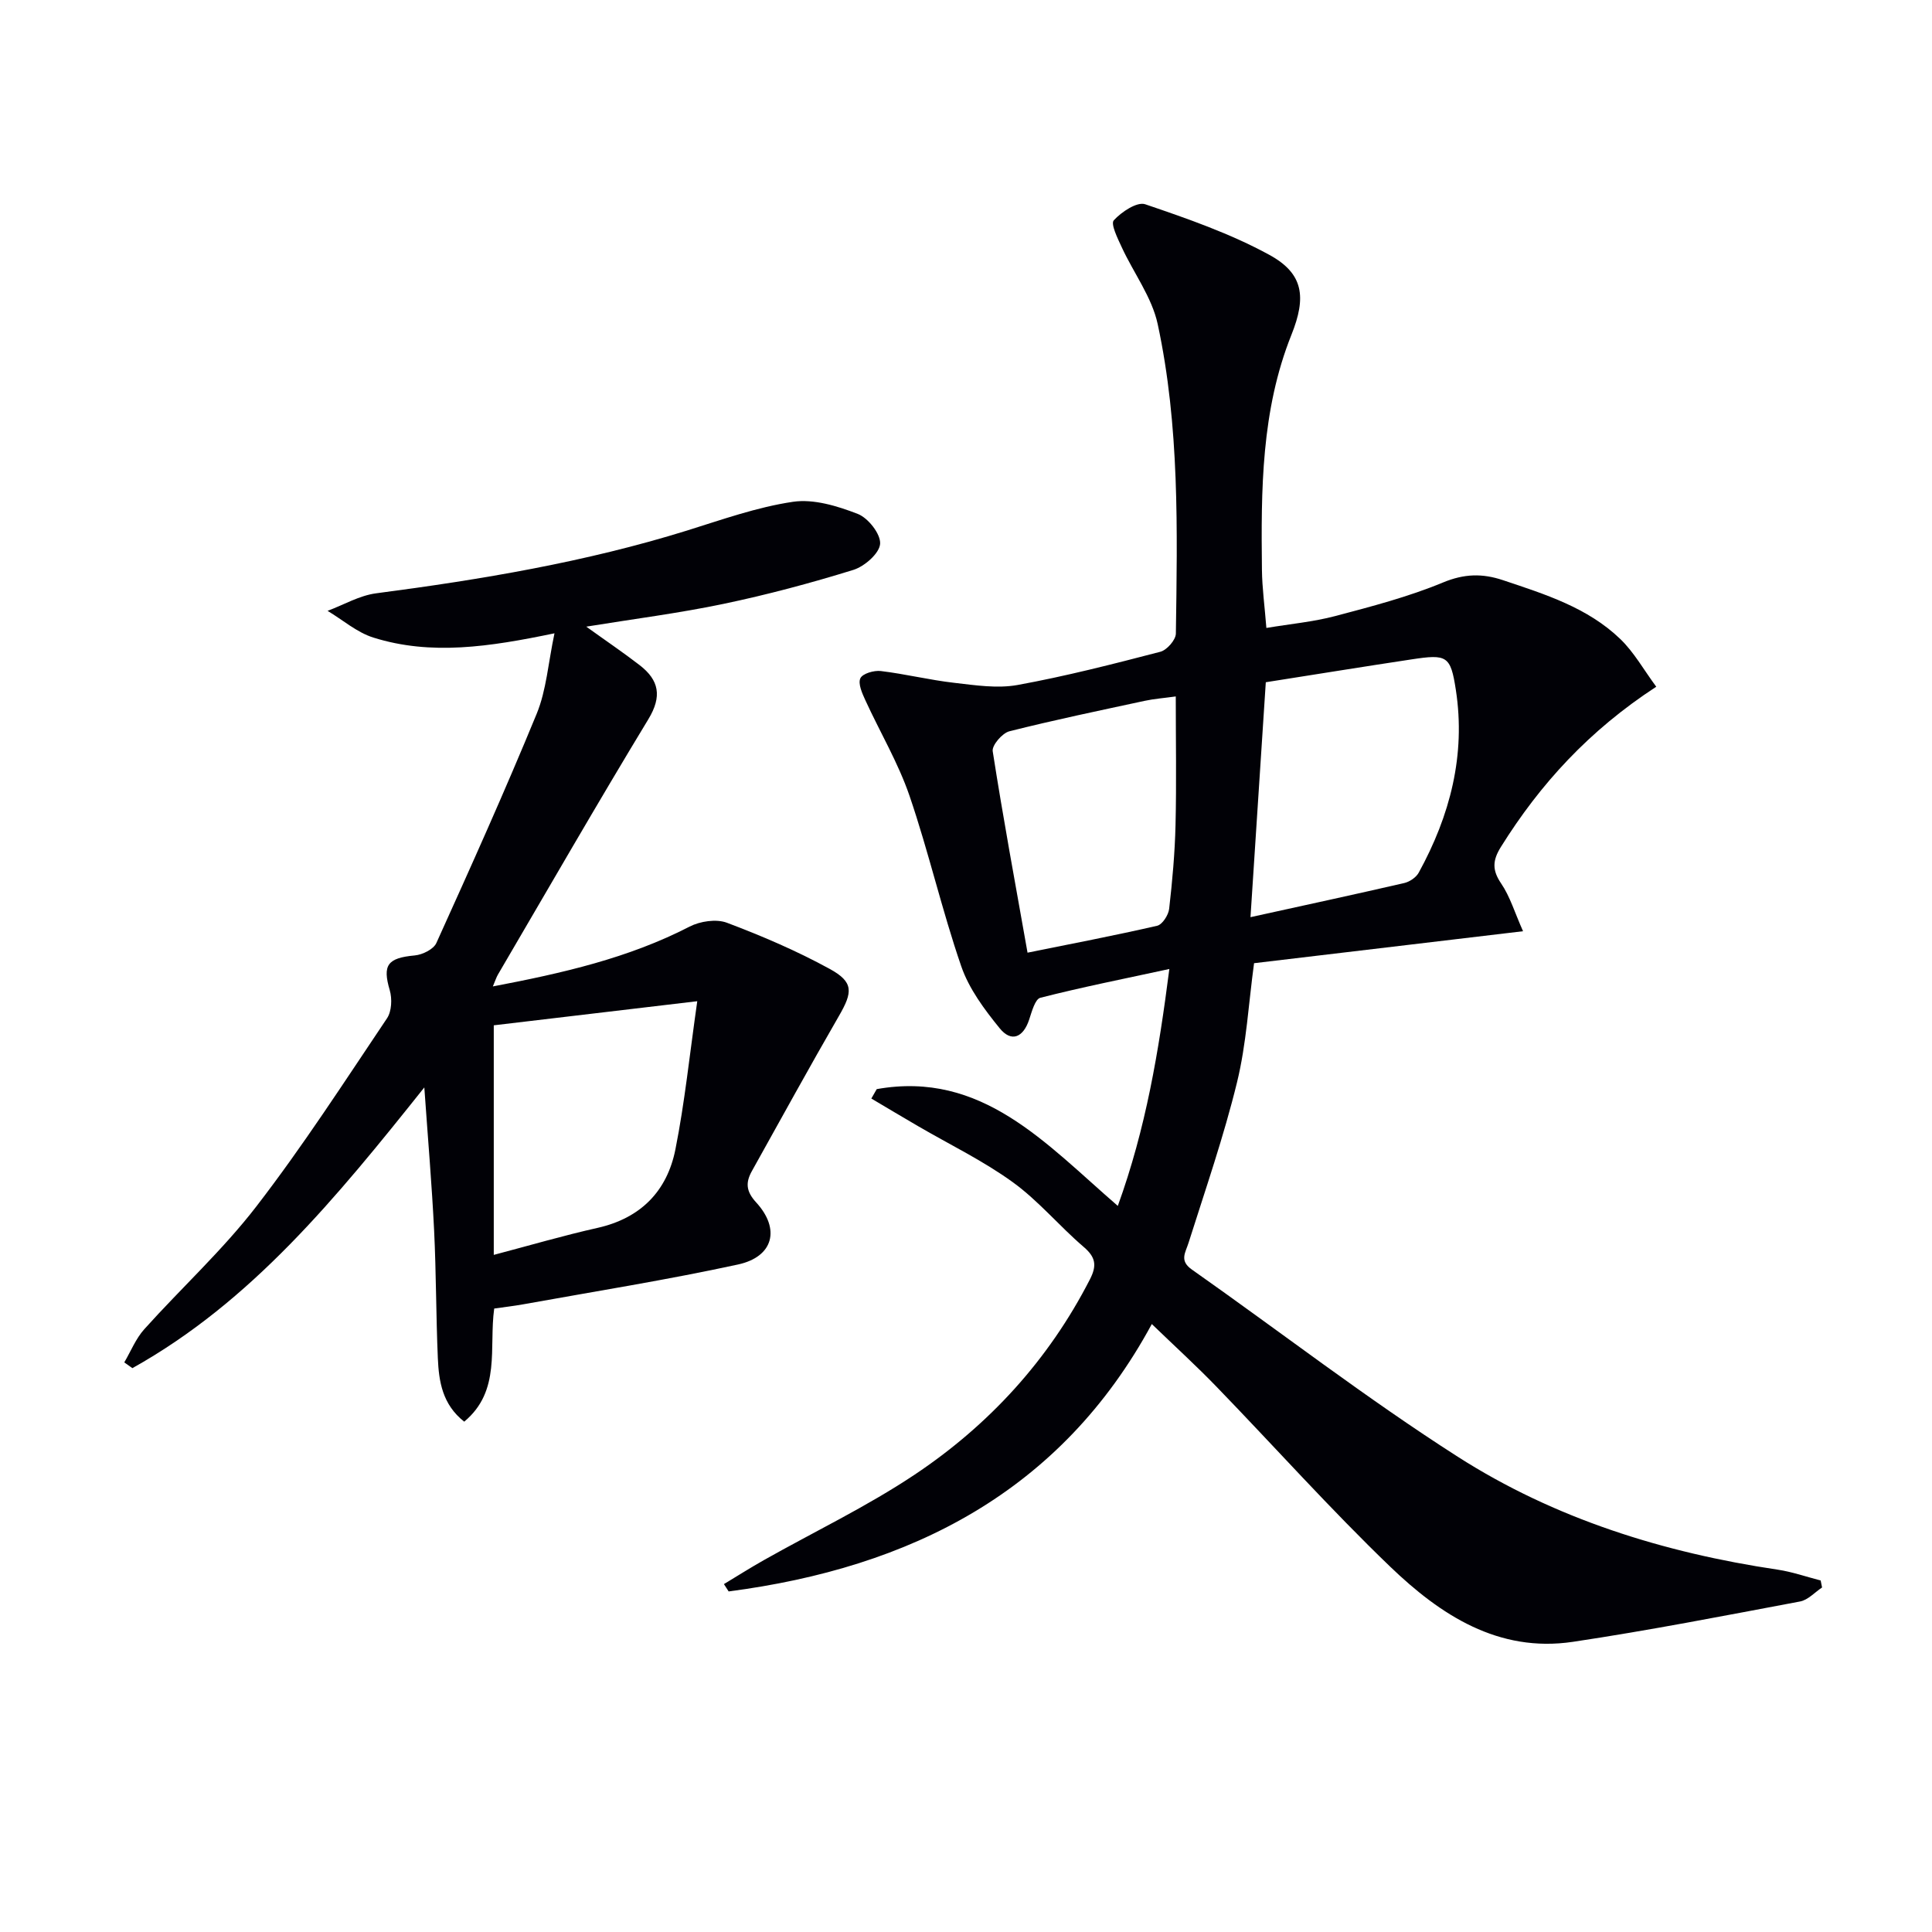
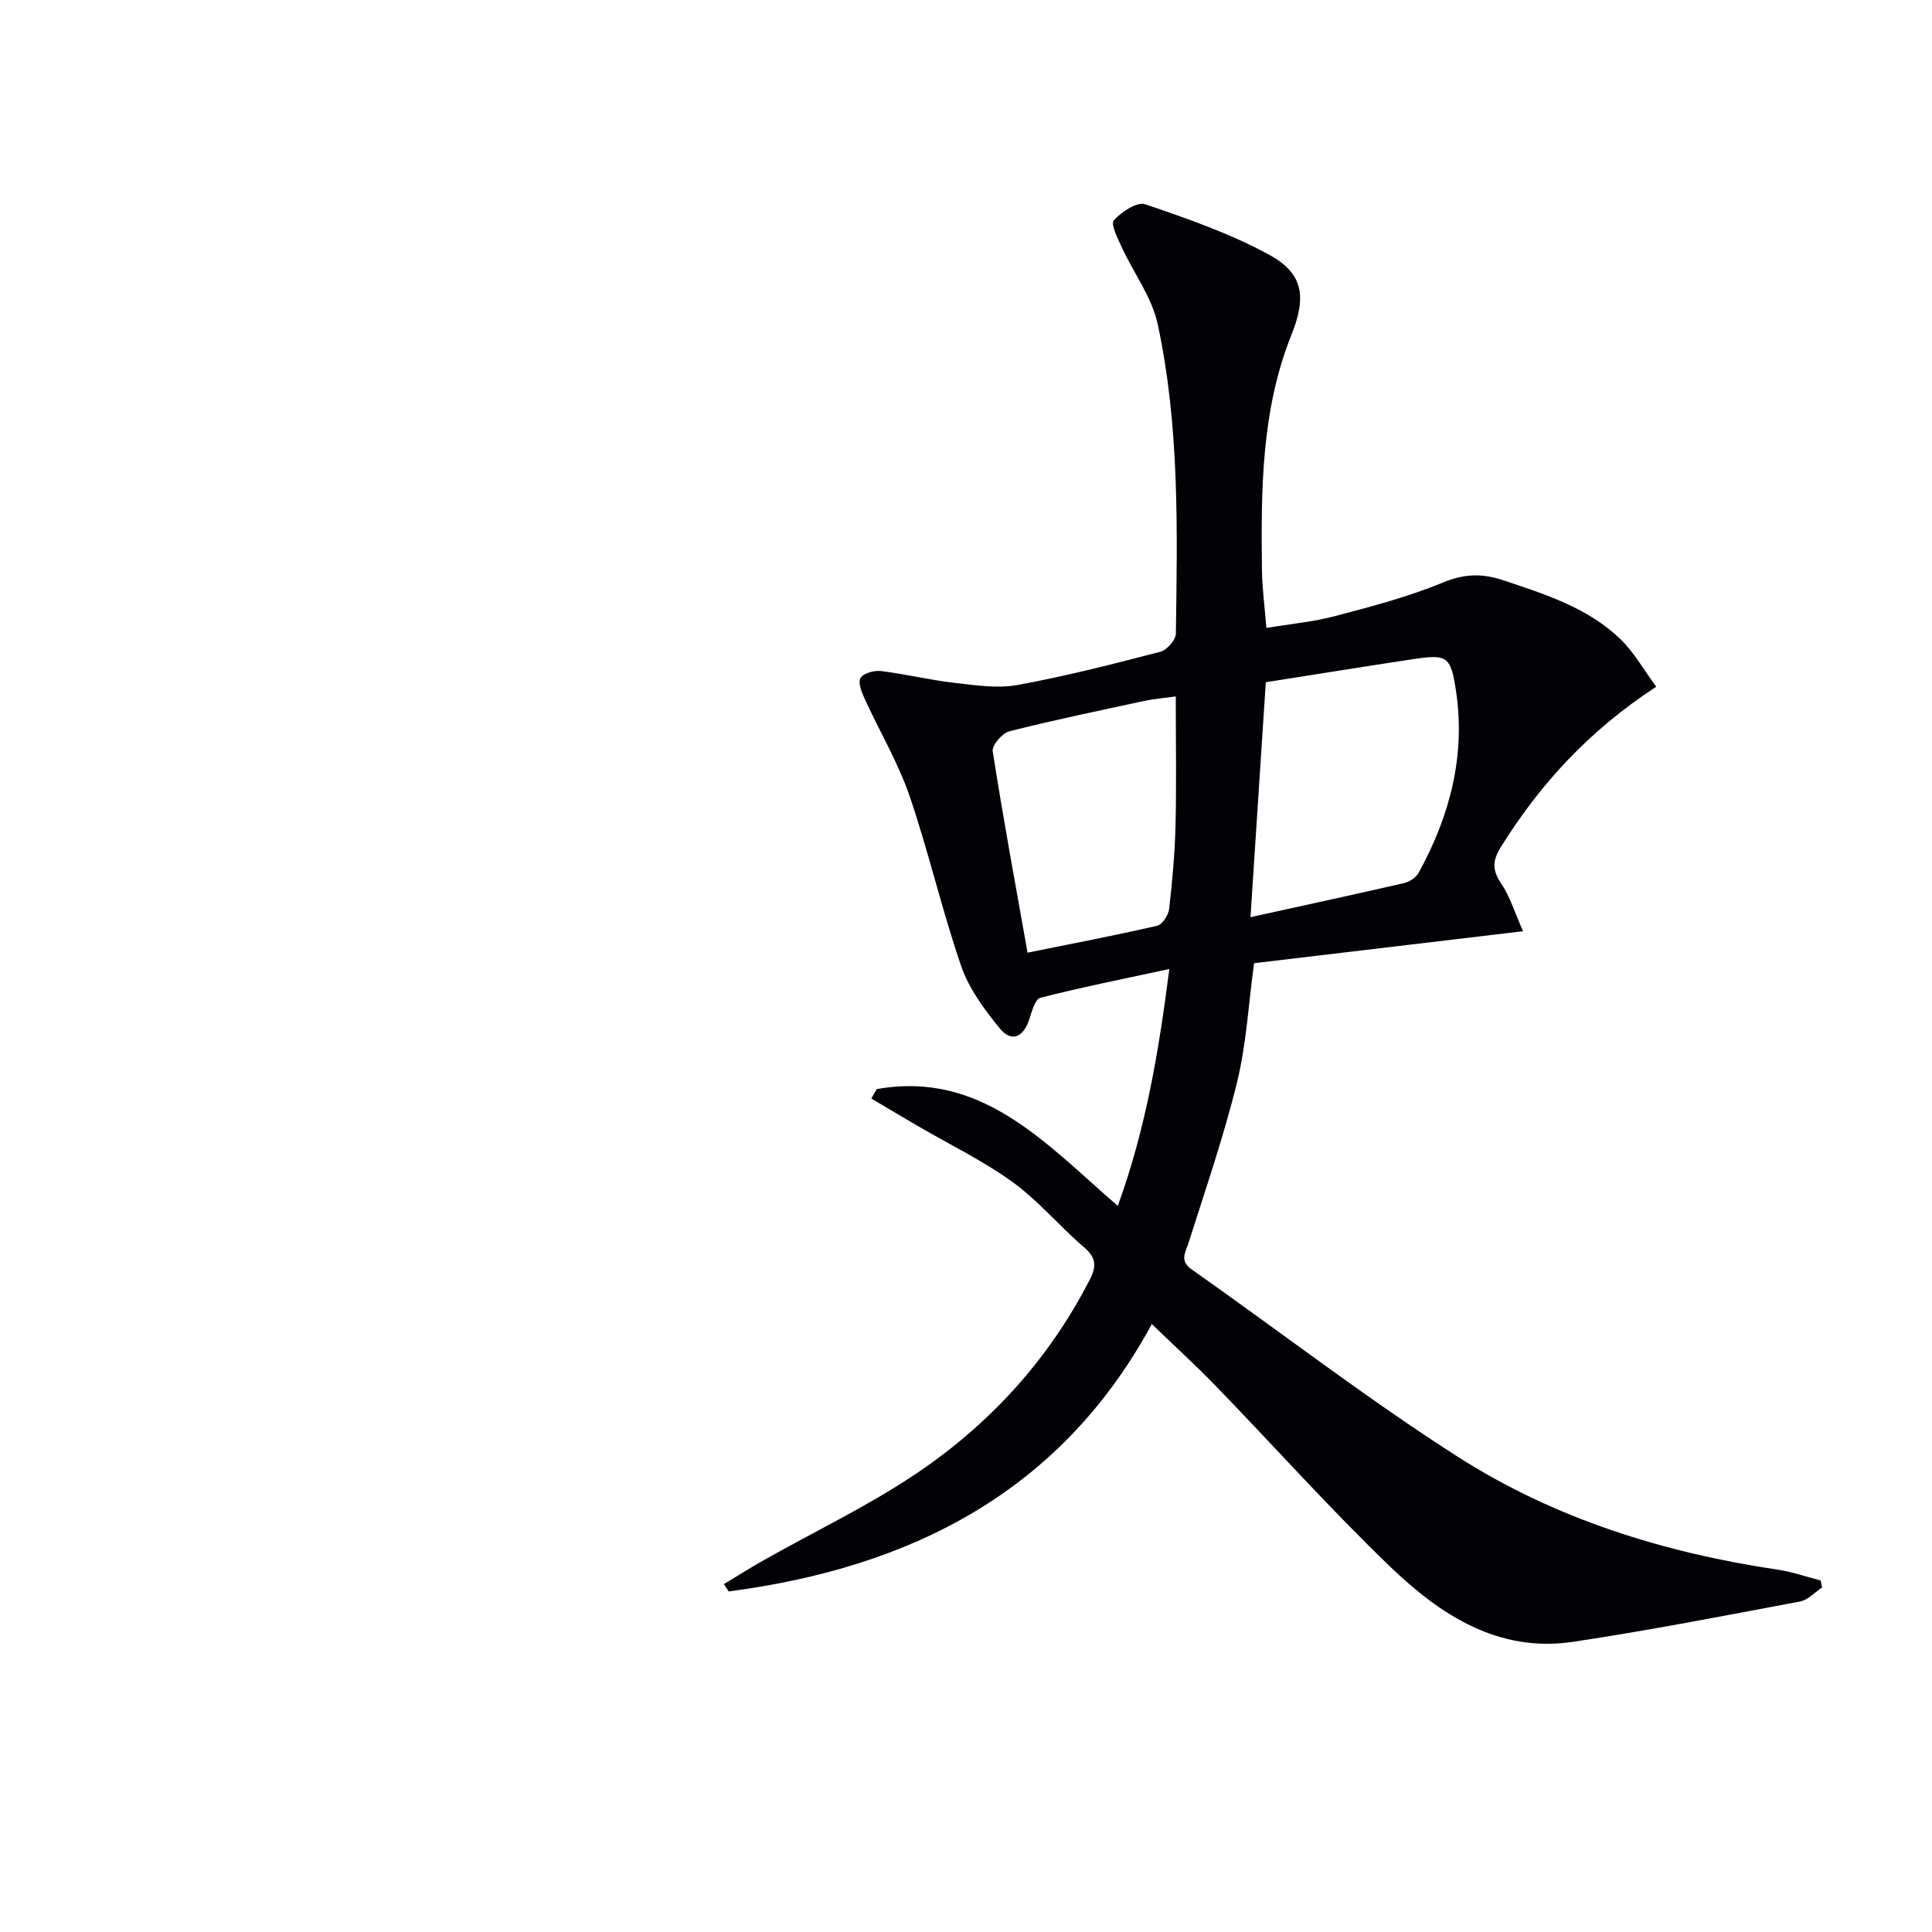
<svg xmlns="http://www.w3.org/2000/svg" enable-background="new 0 0 400 400" viewBox="0 0 400 400">
  <path d="m181.52 225.49c21.8-3.88 35 11.3 49.91 24.18 5.81-16.04 8.47-31.9 10.67-49.05-9.44 2.04-18.13 3.77-26.71 5.96-1.09.28-1.77 2.88-2.31 4.51-1.22 3.7-3.67 4.79-6.1 1.81-3.17-3.9-6.37-8.19-7.97-12.86-4-11.6-6.73-23.64-10.7-35.26-2.34-6.84-6.12-13.19-9.15-19.81-.66-1.44-1.55-3.42-1.03-4.54.45-.98 2.82-1.67 4.23-1.5 5.09.61 10.1 1.86 15.2 2.44 4.34.5 8.9 1.21 13.11.45 9.95-1.81 19.77-4.33 29.57-6.88 1.35-.35 3.19-2.45 3.21-3.76.31-21.45.78-42.97-3.76-64.07-1.2-5.58-4.99-10.59-7.45-15.93-.84-1.82-2.33-4.82-1.64-5.57 1.59-1.74 4.81-3.89 6.5-3.32 8.74 2.97 17.59 6.05 25.66 10.45 7.17 3.9 7.73 8.8 4.62 16.57-6.27 15.66-6.3 32.15-6.11 48.64.04 3.79.57 7.58.92 12.06 4.95-.83 9.7-1.26 14.25-2.46 7.53-1.99 15.15-3.98 22.31-6.95 4.4-1.83 8.17-1.91 12.43-.48 8.69 2.91 17.51 5.66 24.28 12.18 2.86 2.75 4.86 6.38 7.45 9.88-13.9 9.06-24.03 20.13-32.16 33.16-1.75 2.8-1.84 4.8.05 7.58 1.84 2.7 2.8 6 4.53 9.88-19.43 2.31-37.51 4.46-55.69 6.62-1.14 8.36-1.58 16.7-3.53 24.67-2.74 11.22-6.54 22.18-10.03 33.21-.65 2.07-1.94 3.69.66 5.53 18.36 12.92 36.18 26.69 55.07 38.77 20.08 12.84 42.63 19.87 66.24 23.38 3.01.45 5.93 1.48 8.9 2.24.1.48.19.97.29 1.45-1.51 1-2.91 2.59-4.56 2.9-15.64 2.94-31.28 6-47.01 8.35-15.46 2.31-27.46-5.58-37.82-15.53-12.46-11.97-23.99-24.9-36.02-37.32-4.15-4.29-8.57-8.32-13.36-12.94-18.81 34.77-49.91 50.43-87.61 55.36-.33-.51-.65-1.02-.98-1.52 2.76-1.66 5.49-3.4 8.3-4.98 10.4-5.87 21.25-11.05 31.16-17.66 15.43-10.3 27.75-23.74 36.31-40.44 1.48-2.88 1.21-4.59-1.29-6.73-5.04-4.31-9.35-9.55-14.69-13.41-6.12-4.43-13.03-7.77-19.59-11.59-3.24-1.89-6.46-3.81-9.68-5.72.38-.67.75-1.31 1.12-1.95zm80.55-84.24c-1.06 16.23-2.09 32.1-3.17 48.64 11.18-2.46 21.51-4.69 31.81-7.06 1.14-.26 2.49-1.17 3.03-2.17 6.47-11.79 9.75-24.32 7.68-37.81-1.09-7.1-1.83-7.45-9.18-6.33-9.81 1.48-19.61 3.07-30.17 4.73zm-49.33 55.99c9.08-1.84 18-3.54 26.83-5.57 1.08-.25 2.34-2.21 2.49-3.5.66-5.76 1.18-11.55 1.32-17.35.21-8.75.05-17.51.05-26.63-2.52.35-4.48.49-6.38.9-9.38 2.02-18.78 3.97-28.08 6.32-1.46.37-3.63 2.9-3.44 4.12 2.14 13.74 4.67 27.4 7.21 41.71z" fill="#010106" />
-   <path d="m114.8 131.12c-13.55 2.82-25.57 4.63-37.51.88-3.4-1.07-6.33-3.65-9.47-5.53 3.34-1.25 6.6-3.18 10.05-3.63 21.76-2.85 43.34-6.46 64.35-12.99 7.25-2.26 14.51-4.86 21.97-5.96 4.29-.63 9.2.88 13.4 2.51 2.16.84 4.77 4.17 4.63 6.19-.14 1.98-3.23 4.68-5.54 5.4-8.85 2.74-17.83 5.14-26.9 7.04-9.19 1.92-18.53 3.11-28.4 4.71 3.96 2.85 7.6 5.31 11.06 7.98 4.01 3.1 4.67 6.44 1.8 11.18-10.61 17.49-20.81 35.23-31.15 52.88-.32.55-.51 1.17-1.05 2.45 14.41-2.75 28.03-5.84 40.72-12.38 2.19-1.13 5.53-1.63 7.73-.81 7.27 2.74 14.48 5.83 21.29 9.56 4.99 2.73 4.78 4.8 1.92 9.73-6.14 10.63-12.04 21.39-18.02 32.11-1.32 2.36-1.26 4.18.87 6.5 5.06 5.51 3.59 11.26-3.75 12.86-14.74 3.2-29.65 5.57-44.5 8.25-1.95.35-3.93.57-5.98.87-1.13 8.1 1.47 17.03-6.21 23.42-4.53-3.57-5.25-8.33-5.46-13.13-.38-8.81-.34-17.63-.77-26.43-.46-9.37-1.26-18.72-2.03-29.64-18.3 22.95-35.81 44.37-60.44 58.12-.56-.4-1.12-.79-1.68-1.19 1.36-2.31 2.39-4.93 4.15-6.88 7.67-8.54 16.23-16.37 23.21-25.43 9.63-12.49 18.22-25.81 27.03-38.92.98-1.45 1.09-4.07.57-5.84-1.53-5.19-.48-6.67 5.2-7.19 1.59-.15 3.86-1.27 4.45-2.56 7.12-15.73 14.21-31.49 20.77-47.46 2.02-4.9 2.38-10.49 3.69-16.67zm29.56 76.17c-14.99 1.77-28.53 3.38-42.13 4.99v47.53c7.4-1.95 14.39-4 21.48-5.59 8.95-2.01 14.41-7.61 16.13-16.27 1.92-9.64 2.92-19.46 4.52-30.66z" fill="#010106" />
</svg>